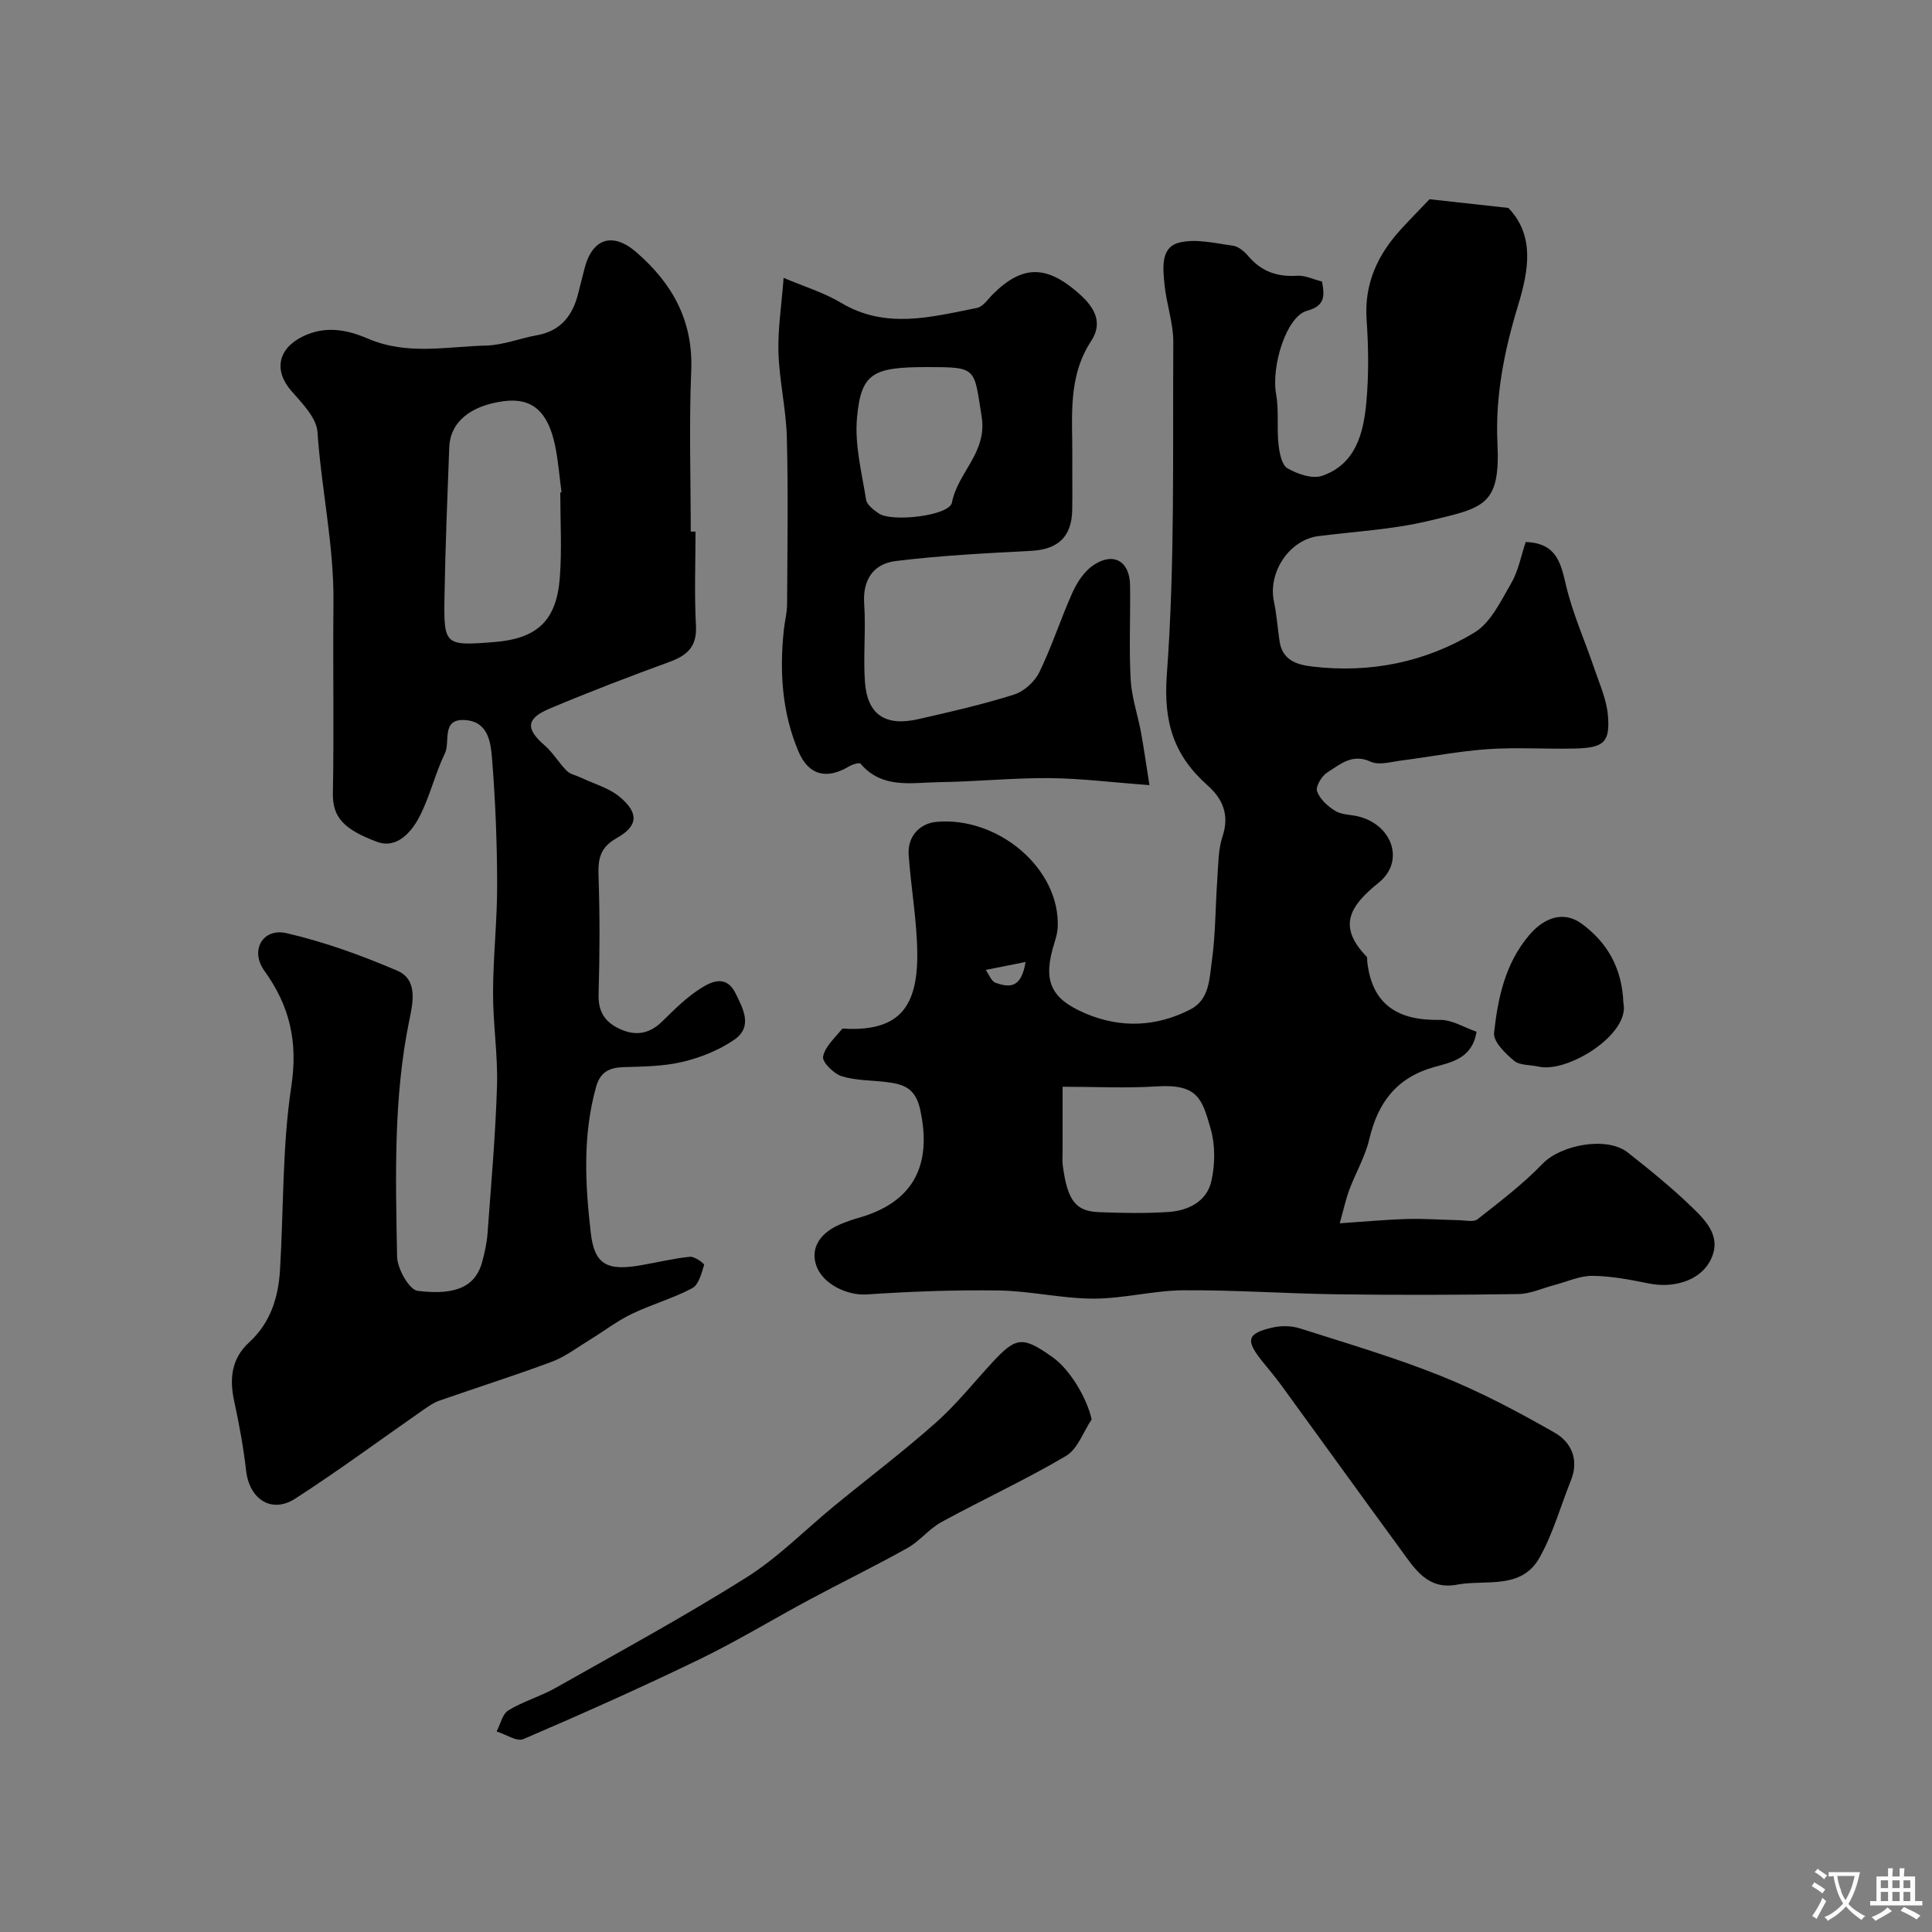
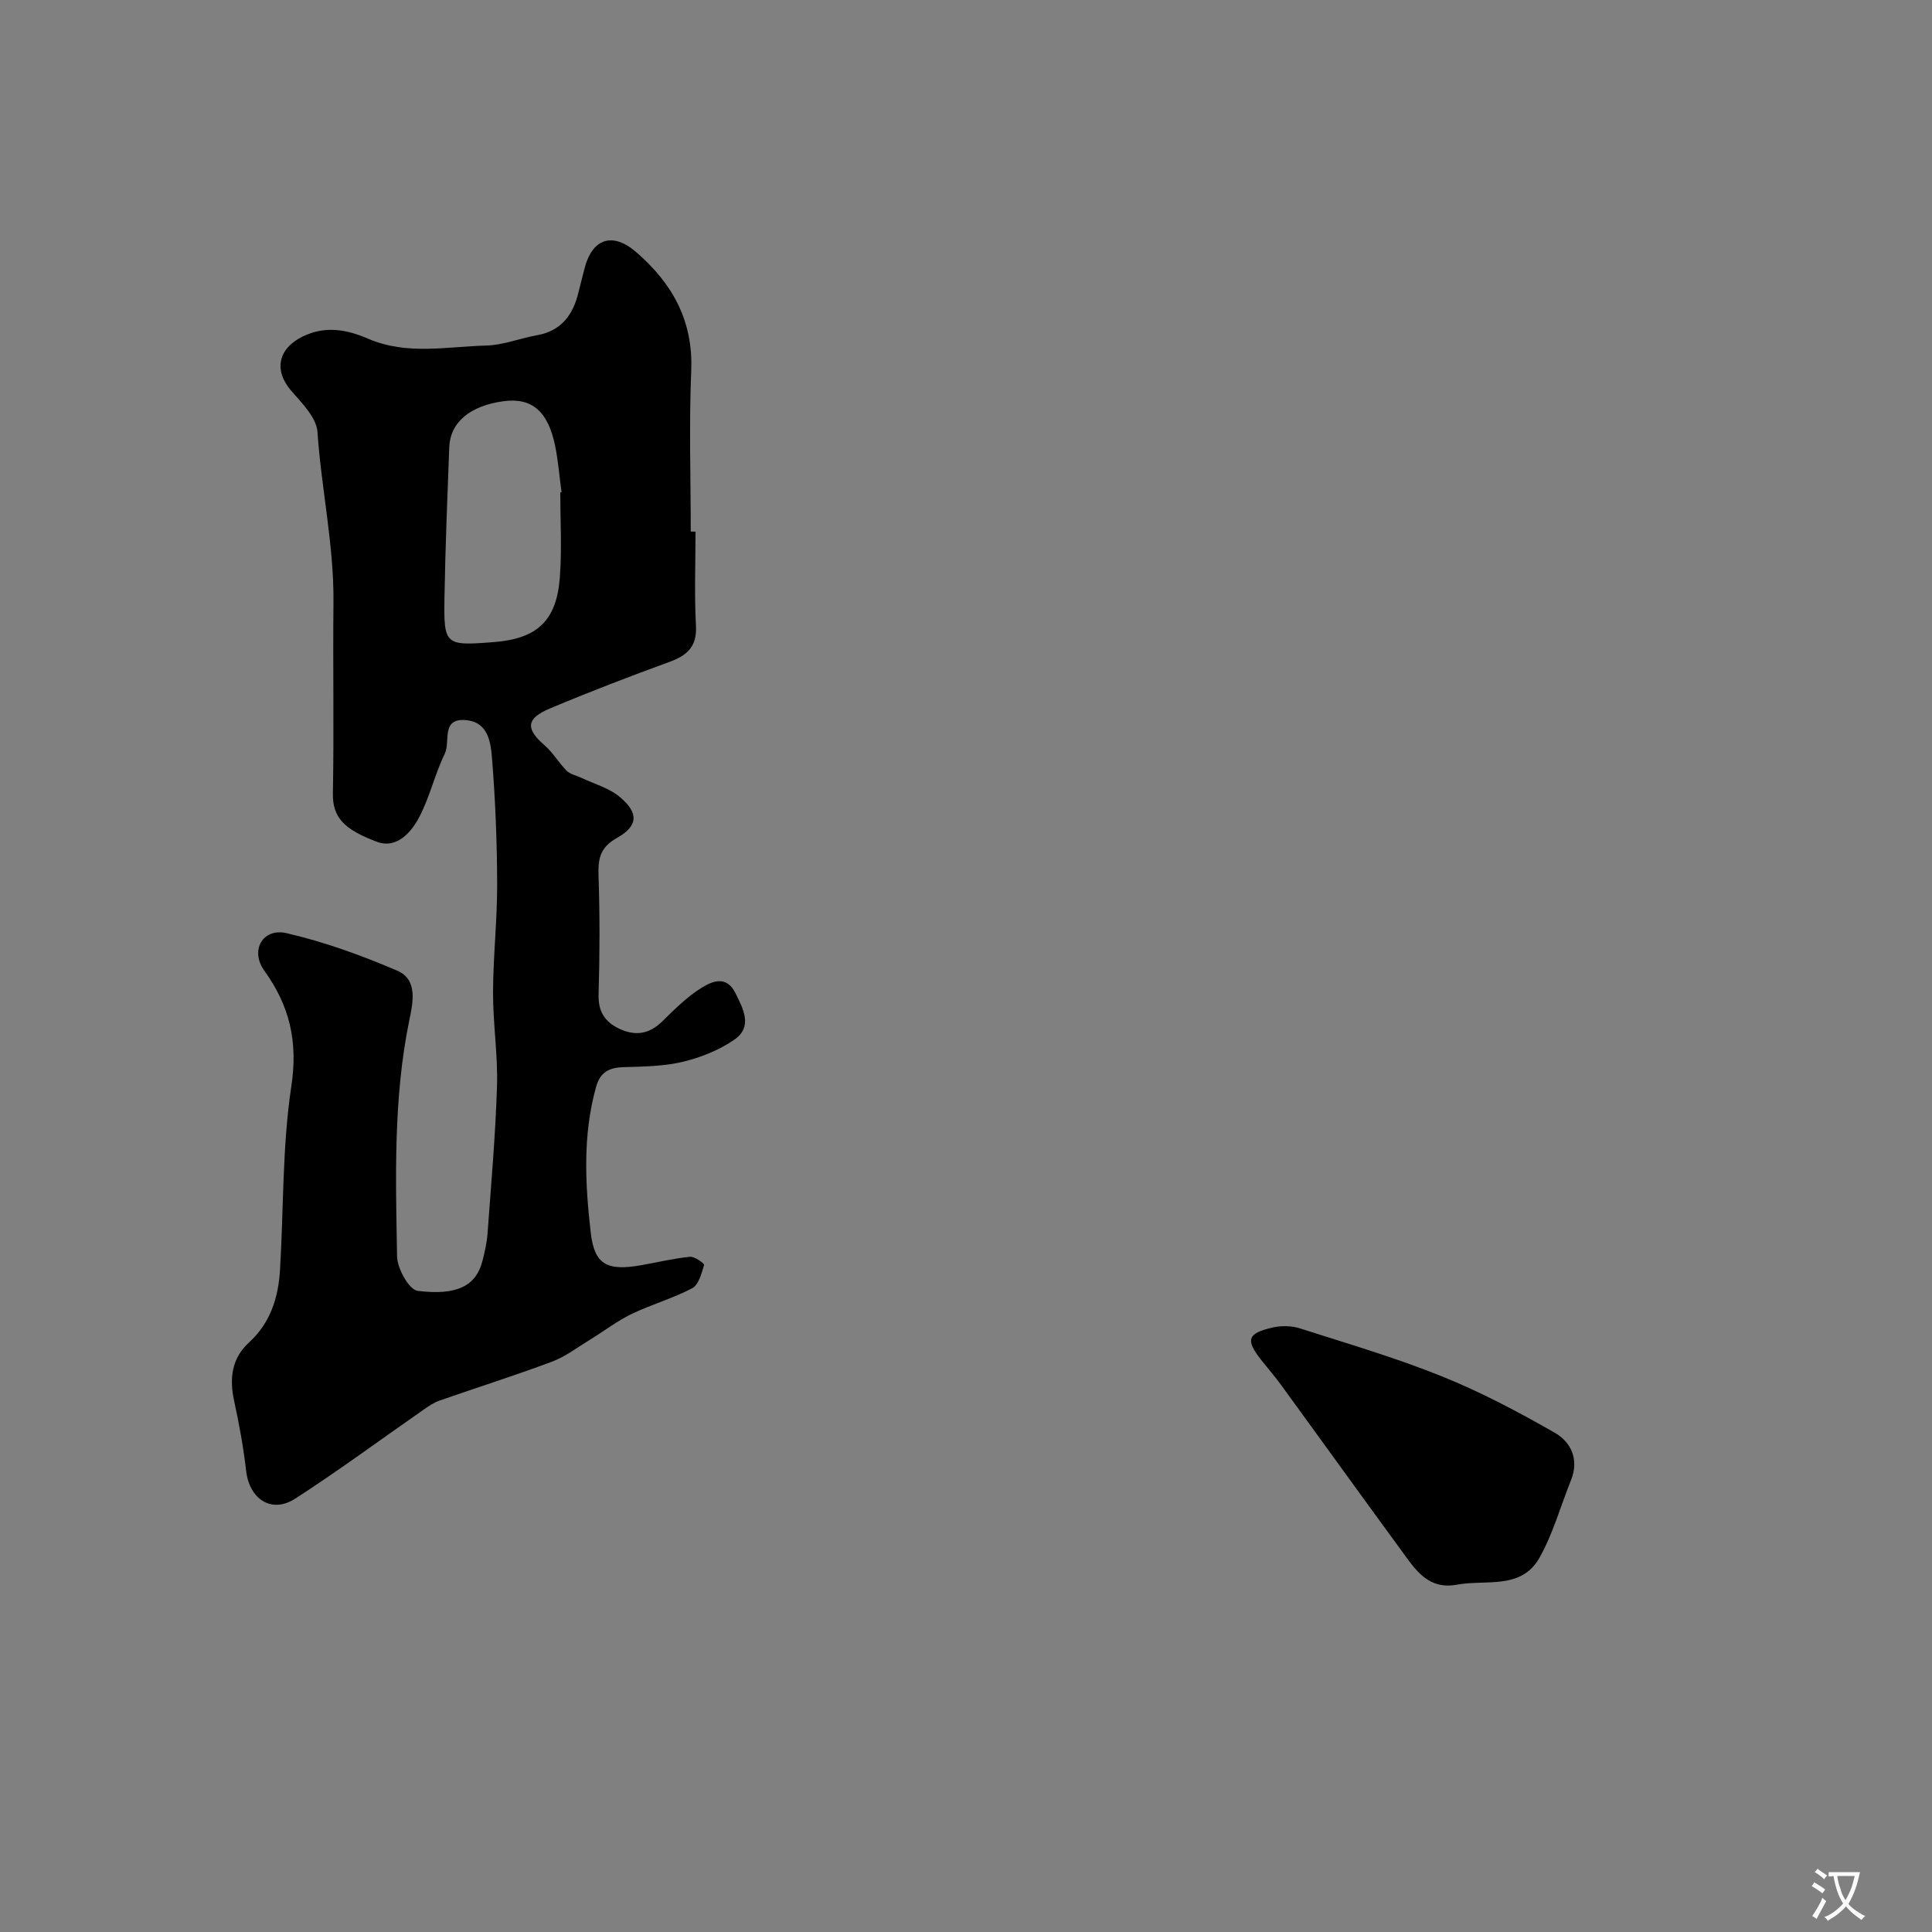
<svg xmlns="http://www.w3.org/2000/svg" enable-background="new 0 0 400 400" viewBox="0 0 400 400">
  <rect x="0" y="0" width="400" height="400" fill="#808080" stroke="none" />
  <g fill="#000001">
-     <path d="m273.71 58.29c.54 2.99.67 5.02-3.1 6.05-4.28 1.16-7.45 11.47-6.4 17.28.6 3.34.12 6.85.48 10.25.19 1.8.64 4.36 1.85 5.07 2.06 1.21 5.18 2.28 7.21 1.57 6.97-2.42 8.55-8.86 9.14-15.24.51-5.65.45-11.4.05-17.07-.51-7.42 2.24-13.37 7.04-18.65 1.98-2.17 4.05-4.26 5.99-6.3 5.25.58 10.52 1.16 16.32 1.8 5.54 5.76 4.18 13.03 2.01 20.18-2.84 9.33-4.74 18.76-4.27 28.54.63 13.04-2.9 13.35-14.27 16.08-7.43 1.78-15.2 2.18-22.82 3.15-5.98.77-10.47 7.47-9.18 13.56.57 2.7.75 5.48 1.16 8.22.58 3.86 3.47 4.83 6.75 5.22 11.98 1.42 23.37-.87 33.57-7.02 3.39-2.04 5.5-6.54 7.64-10.24 1.5-2.58 2.05-5.71 3-8.53 6.18.23 7.21 4.04 8.29 8.74 1.37 5.95 3.94 11.63 5.91 17.45 1.07 3.17 2.52 6.35 2.81 9.61.5 5.65-.8 6.81-6.73 6.96-6.03.16-12.08-.28-18.08.13-6.02.41-11.99 1.6-17.99 2.36-2.11.27-4.59 1.03-6.3.24-3.85-1.77-6.34.57-8.98 2.22-1.15.72-2.47 2.91-2.13 3.89.56 1.62 2.2 3.11 3.75 4.07 1.3.81 3.12.76 4.7 1.13 7.06 1.66 9.85 9.28 4.31 13.74-6.05 4.87-8.56 9.05-2.49 15.32.18.19.08.64.12.98.99 9.03 6.4 12.27 15.02 12.11 2.56-.05 5.15 1.61 7.61 2.45-.88 5.54-5.19 6.31-8.76 7.31-7.81 2.19-11.67 7.37-13.45 14.96-.84 3.59-2.8 6.9-4.11 10.4-.73 1.94-1.16 3.98-2 6.99 5.24-.35 9.62-.77 14.01-.89 3.59-.1 7.19.18 10.79.25 1.26.03 2.92.44 3.72-.19 4.64-3.66 9.41-7.27 13.49-11.51 3.75-3.9 13.28-5.74 17.62-2.32 4.65 3.66 9.26 7.41 13.5 11.52 3 2.92 6.16 6.3 3.42 11.16-2.18 3.85-7.43 5.49-12.61 4.43-3.84-.79-7.76-1.53-11.65-1.57-2.61-.02-5.22 1.22-7.84 1.9-2.49.65-4.98 1.83-7.48 1.87-12.49.19-24.99.22-37.49.05-10.62-.14-21.24-.91-31.85-.83-6.21.05-12.4 1.73-18.61 1.73-6.53-.01-13.06-1.59-19.6-1.69-9.11-.14-18.25.21-27.35.82-4.09.27-9.26-2.2-10.5-6.14-1.14-3.6.87-6.76 5.46-8.57 1.06-.42 2.14-.8 3.23-1.11 11.4-3.19 15.42-10.83 12.87-22.47-.99-4.53-3.54-5.26-7.05-5.69-3.09-.38-6.31-.29-9.22-1.21-1.64-.52-4.05-2.93-3.83-4.05.39-2.07 2.43-3.85 3.88-5.67.2-.25.96-.08 1.46-.07 10.28.23 14.23-4.45 14.16-15.48-.04-6.85-1.3-13.68-1.78-20.54-.27-3.91 2.37-6.53 5.73-6.84 12.8-1.16 25.66 9.69 25.13 21.82-.05 1.11-.38 2.23-.71 3.31-2.38 7.66-.96 11.39 6.52 14.56 7.21 3.05 14.6 2.77 21.64-.85 3.97-2.04 3.94-6.32 4.44-9.86.8-5.7.75-11.52 1.16-17.28.21-2.93.17-6 1.08-8.73 1.48-4.42-.02-7.79-3.06-10.48-7.03-6.23-9.21-13.07-8.48-23.01 1.69-22.83 1.2-45.82 1.34-68.75.02-4.02-1.45-8.03-1.83-12.08-.3-3.22-.86-7.55 2.97-8.56 3.45-.9 7.46.11 11.17.61 1.16.15 2.39 1.19 3.2 2.15 2.7 3.17 5.98 4.36 10.11 4.08 1.67-.11 3.42.77 5.17 1.2zm-53.71 166.71v13.35c0 1-.09 2.01.04 2.99.96 7.15 2.62 9.43 7.41 9.62 4.81.19 9.64.28 14.44-.03 4.12-.27 7.96-2.17 8.91-6.39.78-3.46.83-7.47-.15-10.85-1.75-6.07-2.57-9.33-11.2-8.76-6.31.4-12.68.07-19.45.07zm-7.67-25.83c-3.27.65-5.75 1.15-8.24 1.64.67.93 1.17 2.39 2.05 2.68 2.46.81 5.26 1.54 6.19-4.32z" />
    <path d="m144 110.07c0 6.5-.26 13.01.09 19.49.23 4.34-1.82 6.14-5.51 7.49-8.32 3.03-16.59 6.21-24.75 9.64-4.96 2.08-5.02 4.22-1.07 7.63 1.74 1.5 2.93 3.62 4.57 5.26.73.73 1.95.95 2.94 1.42 2.72 1.3 5.83 2.13 8.06 4.01 3.95 3.31 3.82 5.99-.64 8.5-3.51 1.97-3.89 4.36-3.77 7.88.28 8.15.25 16.33.01 24.49-.1 3.49 1.24 5.64 4.21 7.07 3.33 1.6 6.23 1.2 8.96-1.47 2.58-2.53 5.2-5.16 8.24-7.02 2.11-1.3 5.07-2.59 6.93 1.16 1.68 3.39 3.61 7.01-.3 9.68-3.13 2.14-6.91 3.65-10.62 4.54-3.95.94-8.15.98-12.25 1.1-2.99.09-4.84 1.03-5.69 4.1-2.8 10.01-2.26 20.19-1.09 30.26.77 6.61 3.46 7.88 10.47 6.64 3.36-.59 6.69-1.4 10.07-1.74.96-.1 3 1.42 2.92 1.69-.54 1.73-1.12 4.11-2.46 4.82-4.01 2.12-8.46 3.36-12.56 5.34-3.04 1.47-5.76 3.58-8.66 5.35-2.59 1.58-5.07 3.5-7.87 4.54-7.69 2.87-15.52 5.34-23.27 8.05-1.18.41-2.26 1.18-3.31 1.9-8.83 6.14-17.49 12.56-26.52 18.38-4.91 3.17-9.49.13-10.17-5.75-.56-4.85-1.44-9.68-2.48-14.45-1.01-4.67-.55-8.81 3.12-12.17 4.39-4.02 6.02-9.24 6.37-14.91.77-12.69.45-25.53 2.34-38.04 1.4-9.25-.29-16.62-5.58-23.97-3.03-4.21-.33-8.91 4.59-7.78 7.84 1.81 15.53 4.6 22.93 7.77 4.36 1.87 3.21 6.76 2.49 10.27-3.32 16.19-2.82 32.57-2.53 48.9.04 2.51 2.51 6.91 4.27 7.12 8.3 1.03 12.09-1.15 13.39-6.13.49-1.89.93-3.82 1.07-5.76.74-10.19 1.65-20.37 1.96-30.57.19-6.43-.84-12.89-.82-19.33.02-7.45.87-14.9.85-22.35-.02-8.65-.36-17.33-1.05-25.95-.27-3.37-.73-7.69-5.46-8.08-5.18-.43-3.14 4.48-4.31 6.89-2.04 4.21-3.1 8.91-5.24 13.06-1.71 3.32-4.76 6.77-8.85 5.24-6.82-2.56-9.19-5.07-9.1-10.03.25-13.16-.02-26.32.12-39.49.12-11.89-2.51-23.51-3.31-35.32-.2-2.96-3.19-5.96-5.4-8.49-3.7-4.25-2.77-8.76 2.3-11.26 4.74-2.34 9.25-1.43 13.6.44 8.04 3.46 16.3 1.62 24.46 1.41 3.5-.09 6.96-1.5 10.47-2.13 5.05-.9 7.48-4.21 8.6-8.86.38-1.58.82-3.15 1.2-4.73 1.58-6.48 5.84-7.9 10.81-3.58 7.46 6.47 11.77 14.2 11.34 24.52-.46 11.08-.1 22.19-.1 33.29.32.02.66.02.99.02zm-28-8.11c.09-.01.18-.03.26-.04-.44-3.24-.68-6.53-1.35-9.73-1.47-6.98-4.73-9.9-10.6-9.13-7 .92-11.11 4.38-11.3 9.56-.38 10.27-.81 20.53-.98 30.8-.17 10.16-.02 10.32 10.21 9.52 8.98-.7 13-4.42 13.67-13.41.44-5.82.09-11.71.09-17.57z" />
-     <path d="m162.24 57.53c4.24 1.8 8.32 3.03 11.87 5.15 9.28 5.56 18.73 2.94 28.17 1.07 1.25-.25 2.27-1.83 3.32-2.87 6.15-6.1 11.14-5.99 17.79-.1 3.26 2.88 5.02 6.03 2.52 9.83-4.92 7.5-3.84 15.8-3.9 23.98-.03 3.67.05 7.33-.02 11-.1 5.59-2.98 8.17-8.53 8.46-9.36.49-18.74.96-28.03 2.11-4.54.56-6.87 3.81-6.51 8.89.37 5.33-.22 10.73.15 16.06.48 6.84 4.18 9.35 11.07 7.78 6.65-1.51 13.33-3.04 19.82-5.09 2.06-.65 4.28-2.67 5.23-4.64 2.61-5.36 4.43-11.1 6.88-16.54.94-2.09 2.41-4.31 4.25-5.57 4.18-2.85 7.58-.9 7.65 4.13.09 6.5-.23 13.01.12 19.49.2 3.68 1.46 7.29 2.14 10.95.6 3.28 1.06 6.58 1.75 10.93-8.02-.59-14.42-1.41-20.82-1.45-7.6-.05-15.19.74-22.79.84-5.65.08-11.72 1.45-16.21-3.83-.25-.29-1.72.16-2.43.59-4.57 2.73-8.32 1.84-10.41-3.1-3.41-8.04-3.95-16.53-3.04-25.15.19-1.79.67-3.57.68-5.35.06-11.5.24-23-.05-34.49-.15-5.87-1.55-11.7-1.74-17.57-.15-4.89.64-9.82 1.07-15.51zm29.72 18.47c-11.31 0-13.69 1.25-14.53 10.54-.5 5.54.99 11.29 1.88 16.9.17 1.08 1.56 2.13 2.62 2.86 2.69 1.86 14.63.5 15.16-2.25 1.2-6.26 7.34-10.32 6.15-17.8-1.61-10.14-.89-10.25-11.28-10.25z" />
-     <path d="m226.02 293.86c-1.74 2.59-2.9 6.15-5.32 7.58-8.37 4.94-17.25 9.03-25.79 13.69-2.55 1.39-4.47 3.93-7 5.35-6.67 3.73-13.55 7.08-20.28 10.69-7.63 4.09-15.04 8.61-22.82 12.38-12 5.81-24.19 11.25-36.44 16.51-1.37.59-3.67-1-5.55-1.58.79-1.5 1.2-3.62 2.45-4.38 3.03-1.85 6.58-2.85 9.69-4.6 13.27-7.5 26.68-14.79 39.57-22.9 6.61-4.16 12.21-9.91 18.3-14.9 6.97-5.71 14.17-11.16 20.9-17.13 4.24-3.76 7.82-8.27 11.69-12.46 4.96-5.38 6.31-5.51 12.5-1.12 3.67 2.6 7.1 8.49 8.1 12.87z" />
    <path d="m301.86 328.05c-6.28 1.28-8.96-3.27-11.87-7.24-8.29-11.32-16.48-22.71-24.74-34.05-1.25-1.72-2.65-3.33-3.98-5-3.47-4.35-3.09-5.72 2.3-6.93 1.76-.39 3.83-.35 5.54.19 9.85 3.15 19.82 6.07 29.4 9.93 8.07 3.25 15.85 7.37 23.41 11.7 3.34 1.91 5.05 5.52 3.35 9.77-2.17 5.4-3.73 11.14-6.57 16.15-3.73 6.56-10.99 4.46-16.84 5.48z" />
-     <path d="m336.1 207.6c1.49 6.53-11.58 14.59-17.49 13.24-1.74-.4-3.93-.22-5.15-1.23-1.81-1.5-4.33-3.98-4.13-5.77.8-7.22 2.27-14.35 7.3-20.26 3.1-3.64 7.13-5.08 10.89-2.3 5.27 3.89 8.31 9.17 8.58 16.32z" />
  </g>
  <path d="m377.9 391.2c-.2.3-.4.5-.6.8-.7-.6-1.4-1-2.2-1.5.2-.3.4-.5.5-.8.6.4 1.4.8 2.3 1.5zm-1.8 6.1c-.2-.2-.5-.4-.9-.6.4-.6.8-1.2 1.2-1.9s.7-1.3.9-1.9c.3.3.5.5.8.7-.7 1.3-1.4 2.6-2 3.7zm2.2-9c-.3.3-.5.5-.6.8-.6-.6-1.3-1.1-2-1.5.3-.3.5-.5.6-.7.6.5 1.3.9 2 1.4zm.3.2v-.9h2 4.5c-.3 1.3-.6 2.5-1 3.6s-.9 2.1-1.4 3c.4.5 1 1 1.6 1.4s1.2.8 1.9 1.1c-.3.2-.5.4-.8.8-.4-.3-1-.7-1.6-1.2s-1.2-1.1-1.6-1.6c-.5.6-1.1 1.1-1.7 1.6s-1.4.9-2.1 1.4c-.1-.3-.3-.5-.7-.8.6-.2 1.2-.5 1.9-1s1.4-1.1 2-1.8c-.5-.8-.9-1.6-1.2-2.5s-.6-2-.8-3.2c-.4.1-.7.1-1 .1zm2.5 2.7c.2 1 .7 1.7 1 2.2.3-.5.6-1.1 1-2s.6-1.9.9-3h-3.2-.4c.1.9.3 1.8.7 2.8z" fill="#fafbfa" />
-   <path d="m396.5 388.5v1.5 3.6h1.5v.9c-.4 0-1 0-1.7 0h-7.9c-.5 0-.9 0-1.2 0v-.9h1.3v-3.5c0-.7 0-1.2 0-1.6h2.4c0-.8 0-1.4 0-1.7h1c0 .3-.1.8-.1 1.7h1.5c0-.8 0-1.4 0-1.7h1c0 .3-.1.9-.1 1.7zm-8.2 9.2c-.2-.3-.5-.5-.8-.8.8-.3 1.4-.6 1.9-.9s1-.7 1.4-1.1c.3.3.6.5.9.8-1.6 1-2.8 1.6-3.4 2zm2.6-6.8v-1.6h-1.5v1.6zm0 2.7v-1.9h-1.5v1.9zm2.4-2.7v-1.6h-1.5v1.6zm0 2.7v-1.9h-1.5v1.9zm.2 2 .7-.8c.4.2.9.5 1.6.8s1.3.7 1.8 1c-.3.3-.5.5-.8.8-.4-.3-1.5-1-3.3-1.8zm2-4.7v-1.6h-1.4v1.6zm0 2.7v-1.9h-1.4v1.9z" fill="#fafbfa" />
</svg>